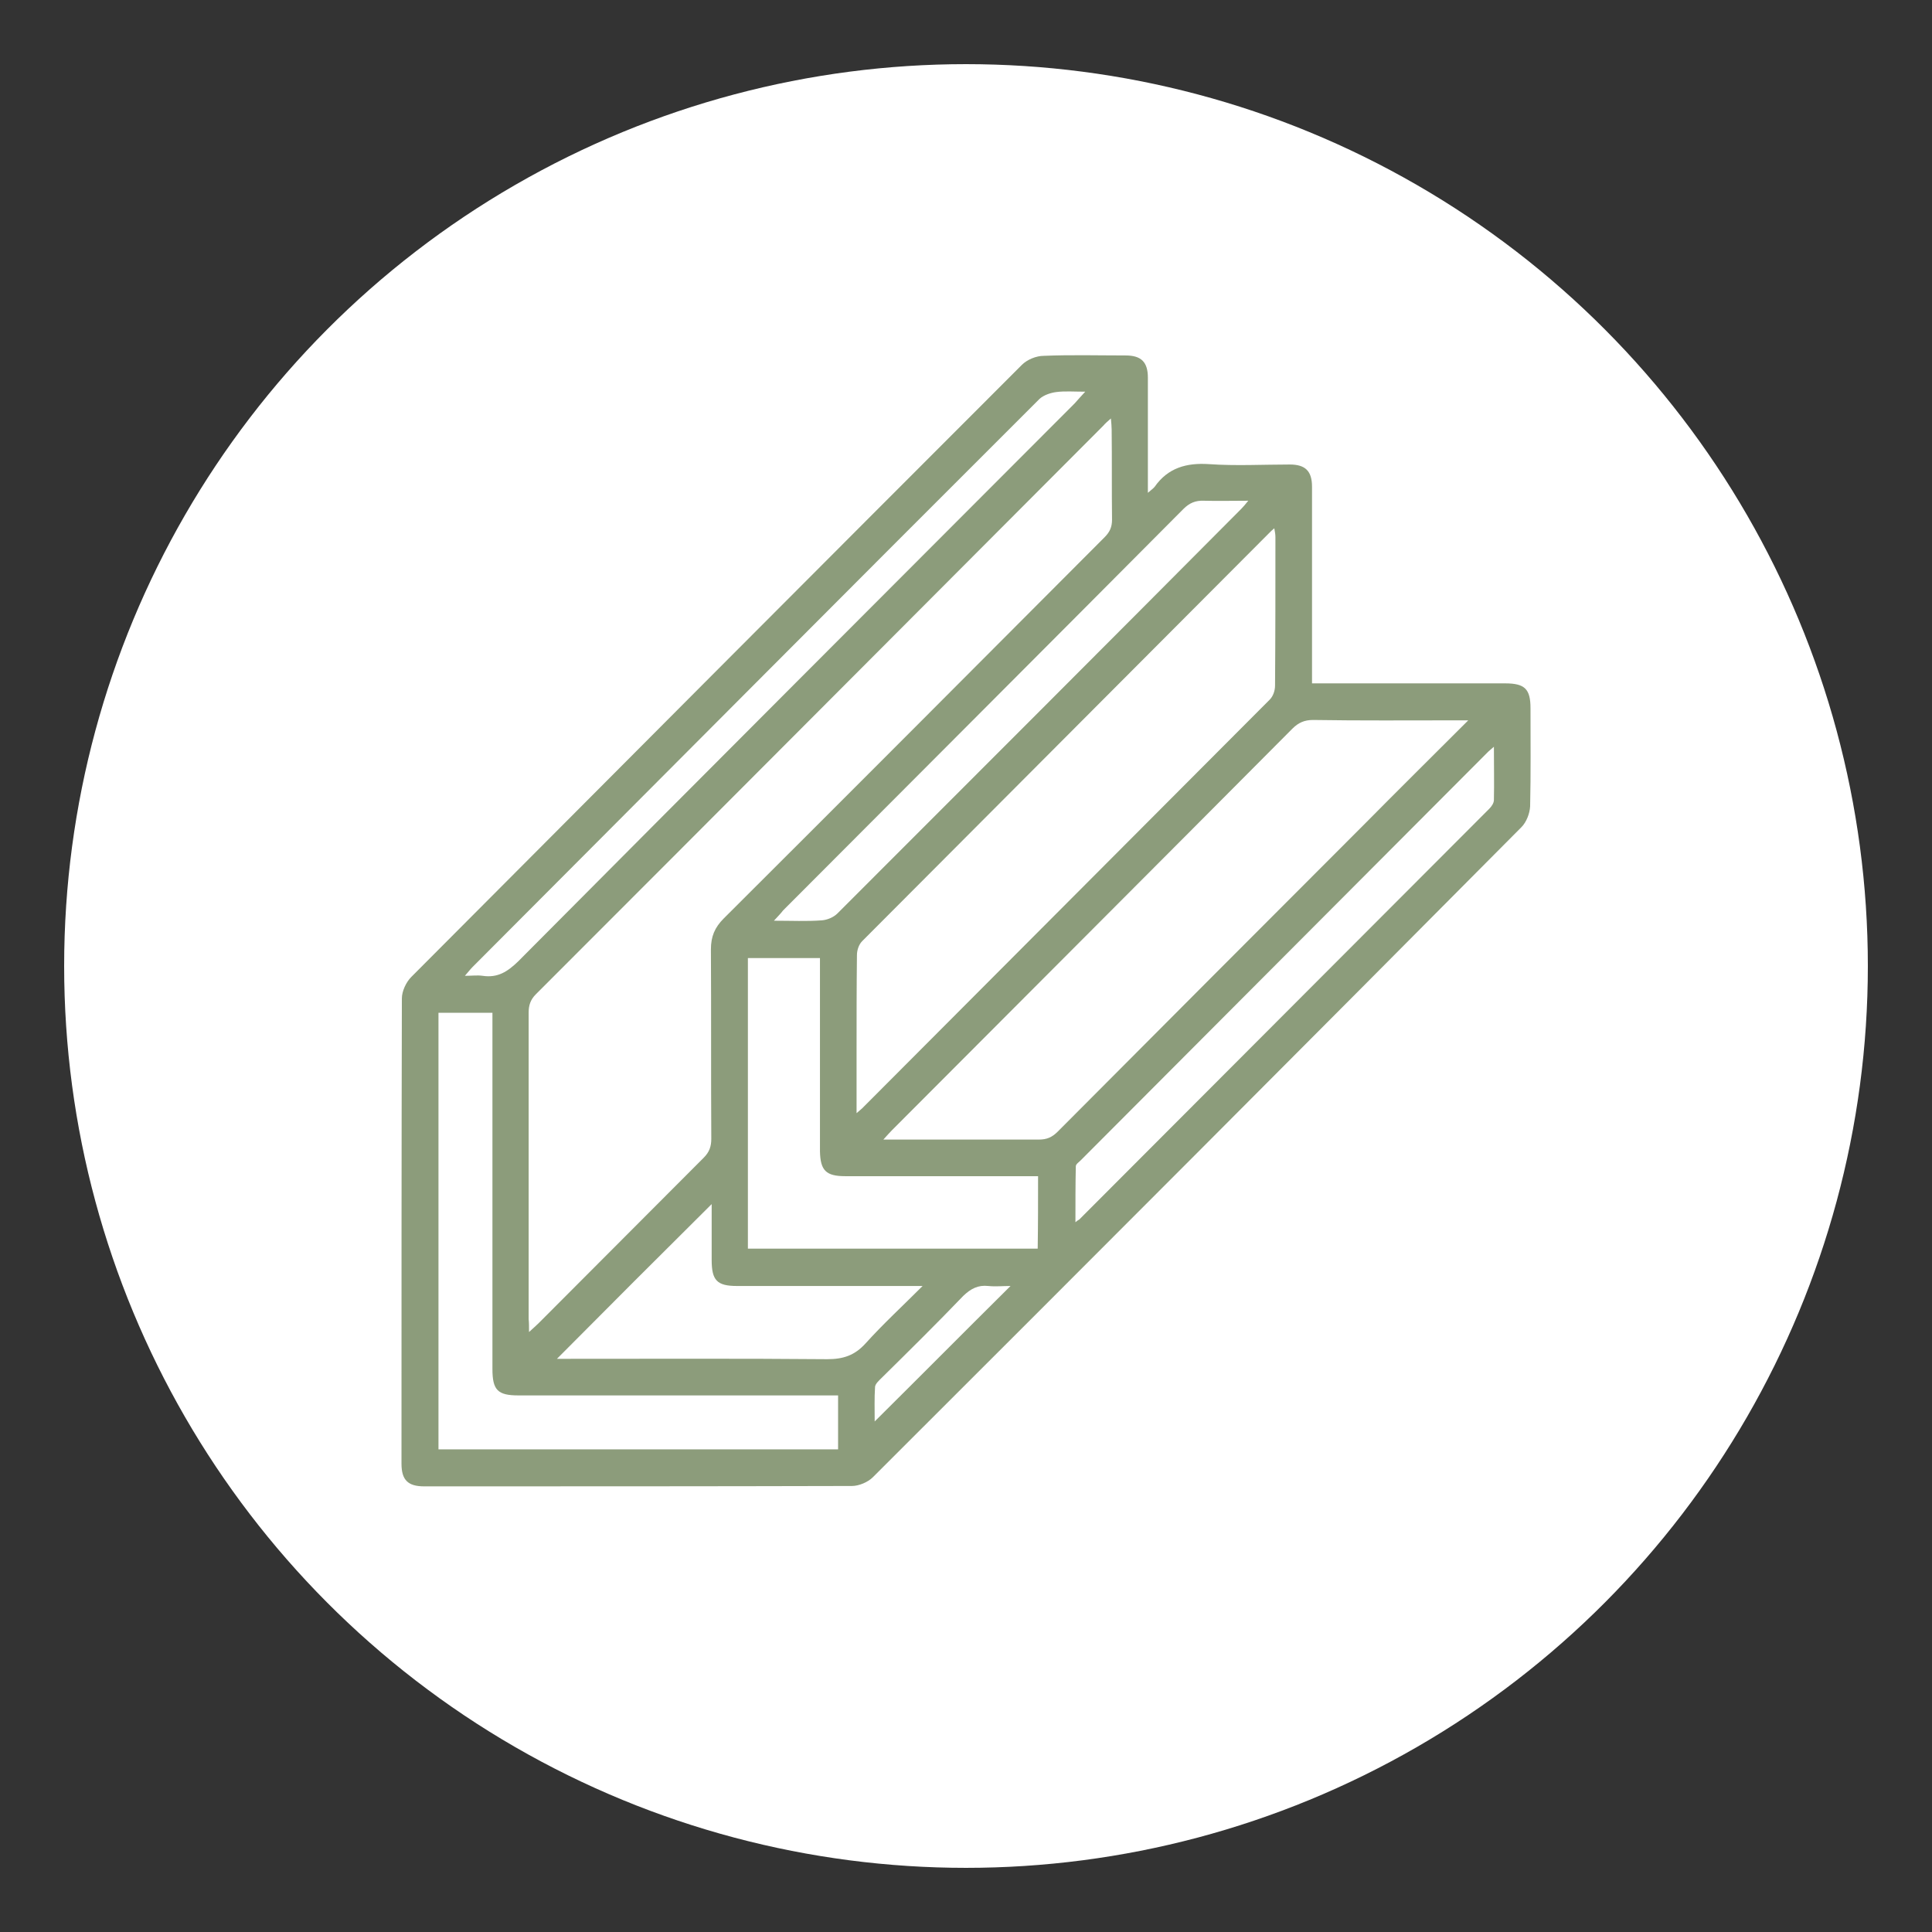
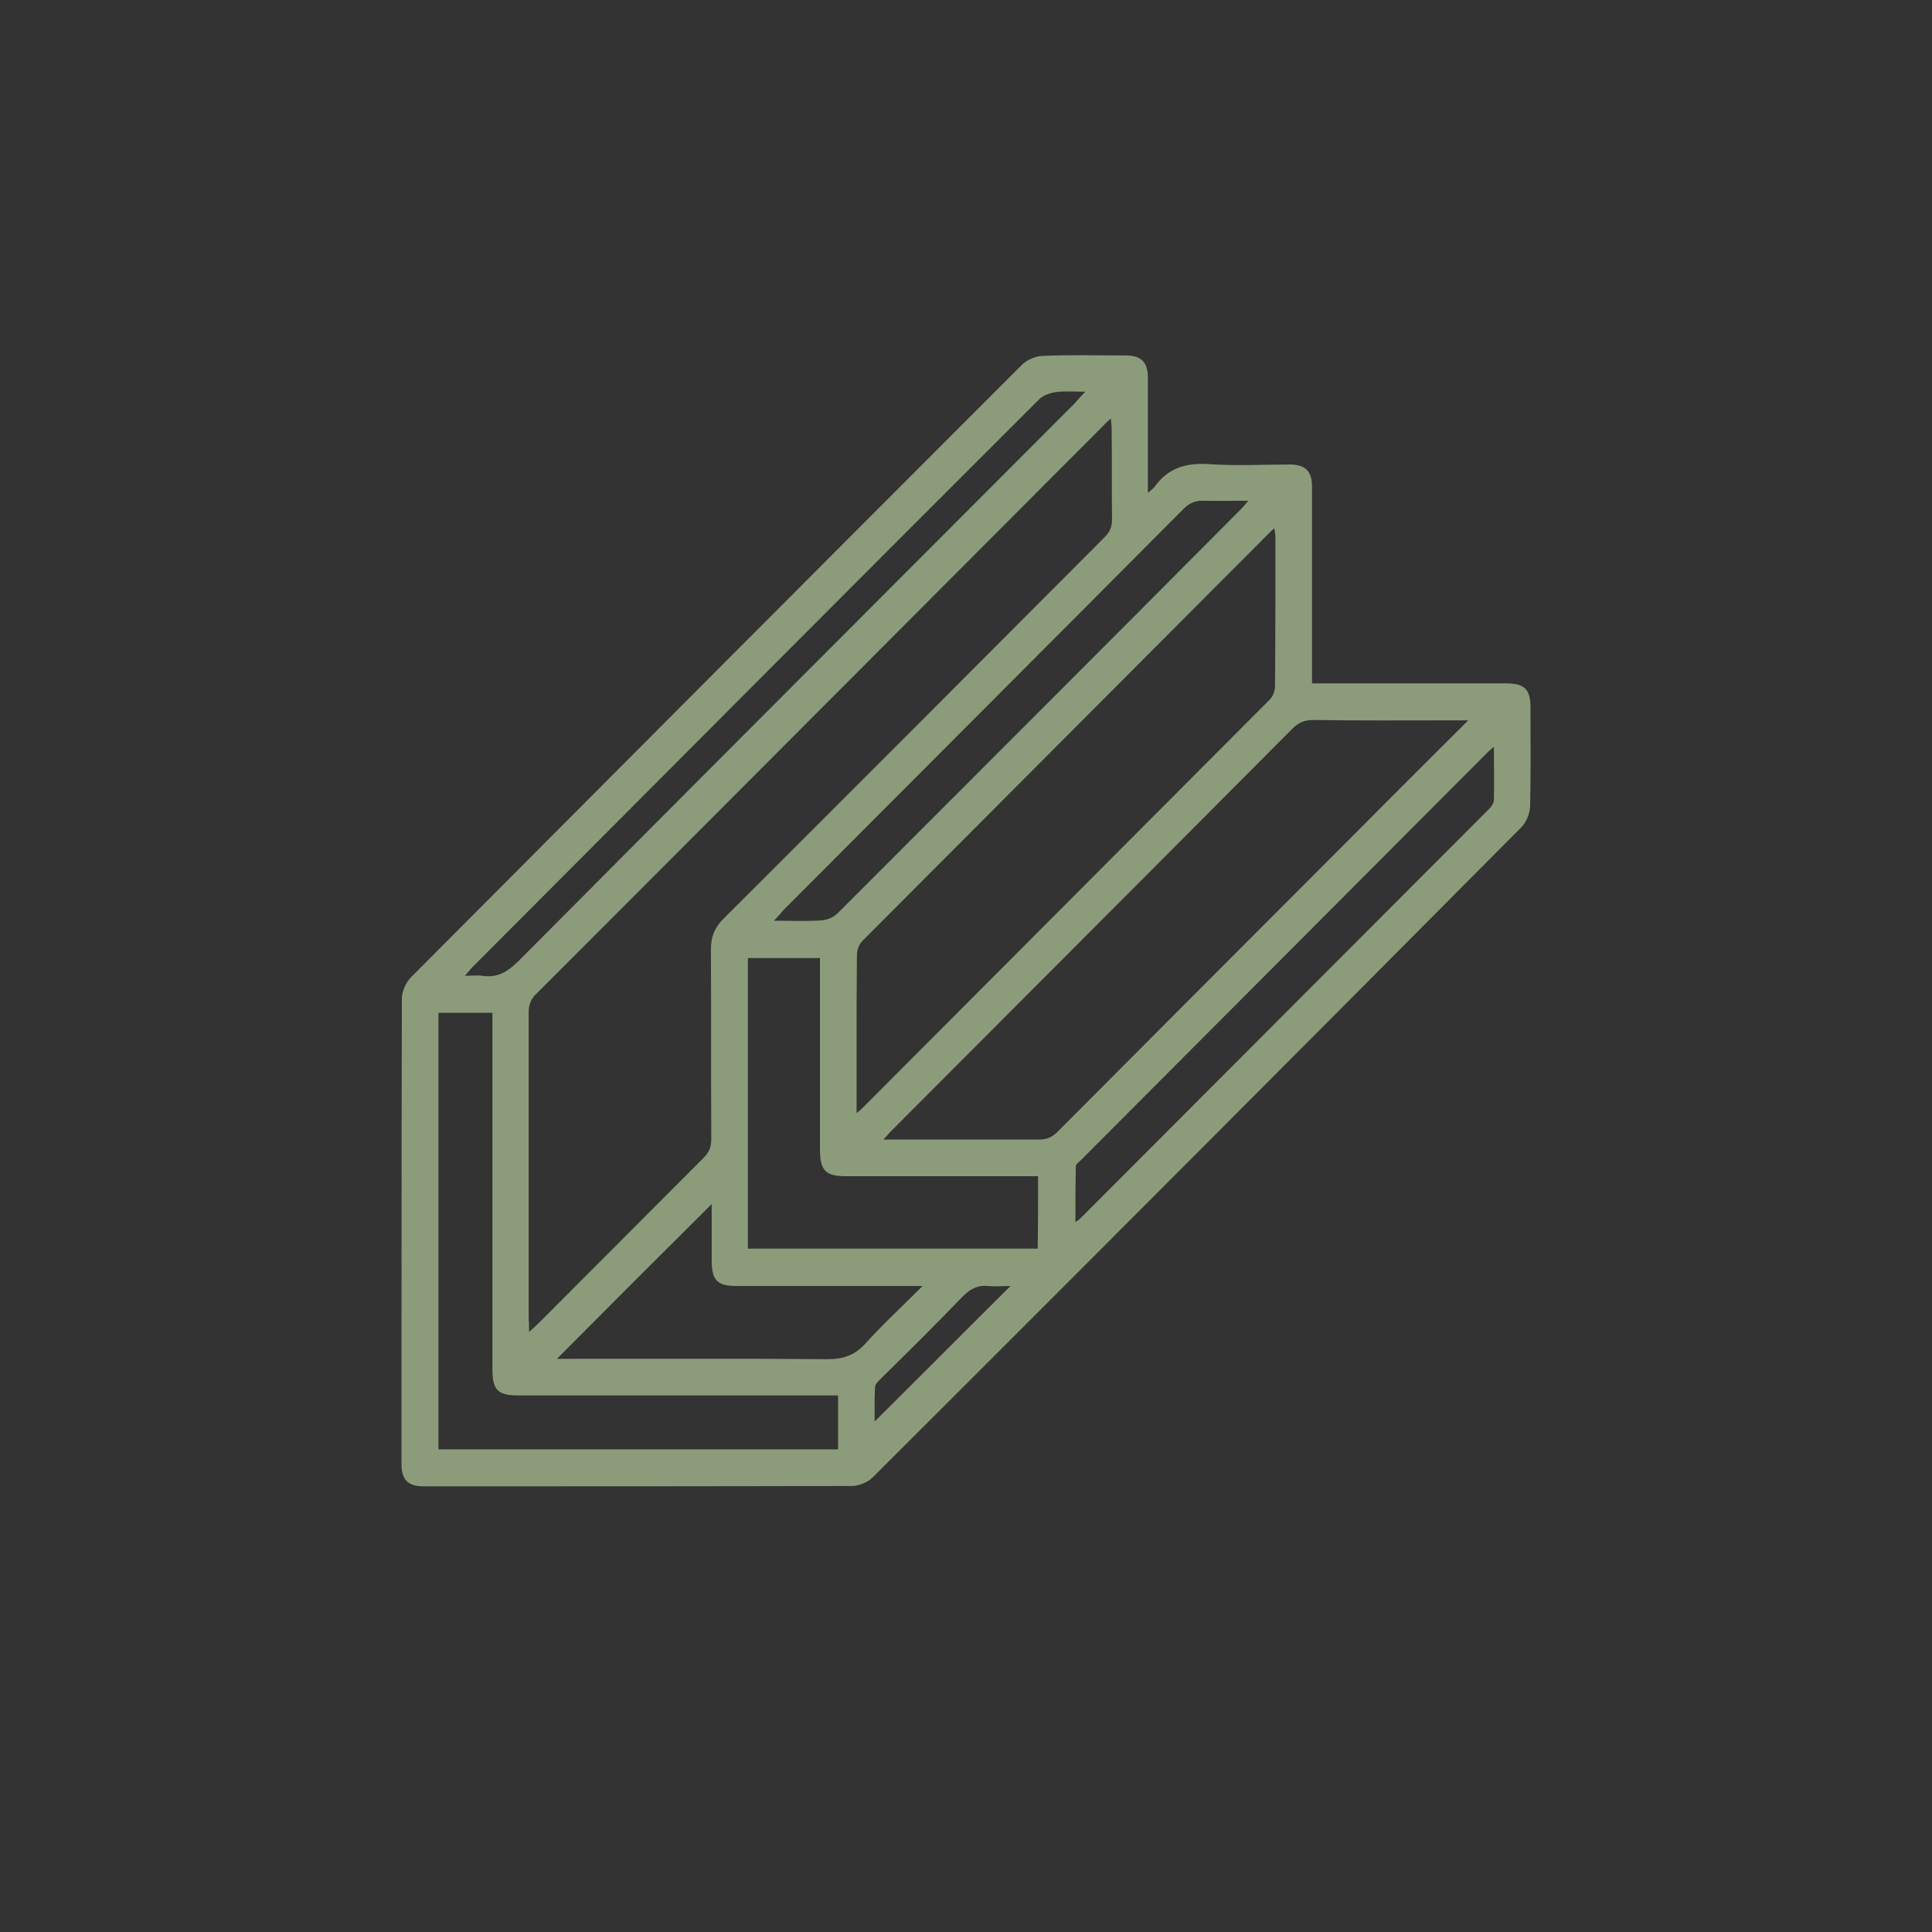
<svg xmlns="http://www.w3.org/2000/svg" version="1.1" id="Capa_1" x="0px" y="0px" viewBox="0 0 512 512" style="enable-background:new 0 0 512 512;" xml:space="preserve">
  <rect x="0" y="0" width="512" height="512" fill="#333333" stroke="none" />
  <style type="text/css">
	.st0{fill:#FFFFFF;}
	.st1{fill:#8C9C7B;}
</style>
-   <circle class="st0" cx="256" cy="256" r="239" />
  <g>
    <path class="st1" d="M304.2,130.6c0.9-0.8,1.4-1.1,1.8-1.6c3.5-5,8.4-6.4,14.4-6c7.1,0.5,14.3,0.1,21.4,0.1c4.1,0,5.9,1.7,5.9,5.9   c0,16.1,0,32.2,0,48.3c0,1.1,0,2.2,0,3.8c1.2,0,2.2,0,3.3,0c16,0,32,0,47.9,0c5.2,0,6.7,1.5,6.7,6.6c0,8.7,0.1,17.3-0.1,26   c-0.1,1.9-1,4.2-2.3,5.5C346,276.8,288.7,334.2,231.3,391.5c-1.3,1.3-3.7,2.3-5.5,2.3c-37.8,0.1-75.6,0.1-113.4,0.1   c-4.3,0-6-1.7-6-6c0-41.1,0-82.2,0.1-123.3c0-1.9,1.1-4.3,2.5-5.7c53.9-54.1,107.8-108.2,161.8-162.2c1.4-1.4,3.8-2.4,5.8-2.4   c7.2-0.3,14.5-0.1,21.7-0.1c4.1,0,5.9,1.7,5.9,5.9C304.2,110,304.2,120,304.2,130.6z M140.2,353c1.2-1.1,1.9-1.7,2.6-2.4   c14.6-14.6,29.1-29.2,43.7-43.8c1.5-1.5,2-3,2-5c-0.1-16.7,0-33.4-0.1-50.2c0-3.4,1-5.8,3.4-8.2c33.7-33.6,67.3-67.3,100.9-101   c1.4-1.4,2-2.7,2-4.7c-0.1-8,0-15.9-0.1-23.9c0-0.8-0.1-1.7-0.2-2.9c-0.9,0.8-1.5,1.3-2,1.9C242.2,163.1,192.1,213.4,142,263.5   c-1.4,1.4-1.9,2.9-1.9,4.8c0,27.1,0,54.2,0,81.3C140.2,350.5,140.2,351.5,140.2,353z M227,295c0.9-0.8,1.2-1,1.5-1.3   c36-36.1,72-72.2,108-108.3c0.9-0.9,1.4-2.4,1.4-3.7c0.1-13.1,0.1-26.2,0.1-39.3c0-0.7-0.1-1.4-0.3-2.4c-0.6,0.5-0.9,0.8-1.2,1.1   c-36,36.1-72,72.2-108,108.3c-0.9,0.9-1.4,2.4-1.4,3.7c-0.1,8.7-0.1,17.3-0.1,26C227,284.2,227,289.3,227,295z M389.1,190.9   c-1.8,0-2.8,0-3.7,0c-12.5,0-24.9,0.1-37.4-0.1c-2.3,0-3.9,0.7-5.5,2.3c-35.3,35.5-70.7,70.9-106.1,106.4c-0.7,0.7-1.3,1.4-2.3,2.5   c1.6,0,2.5,0,3.5,0c12.6,0,25.1,0,37.7,0c2.1,0,3.5-0.6,5-2.1c27.1-27.2,54.2-54.4,81.4-81.6C370.5,209.4,379.5,200.5,389.1,190.9z    M222.1,369.8c-1.5,0-2.7,0-3.9,0c-26.9,0-53.8,0-80.8,0c-5.5,0-6.9-1.4-6.9-7c0-30.3,0-60.6,0-90.9c0-1.2,0-2.3,0-3.5   c-5,0-9.6,0-14.3,0c0,38.6,0,77.1,0,115.7c35.4,0,70.6,0,105.9,0C222.1,379.3,222.1,374.7,222.1,369.8z M275.1,311.7   c-1.3,0-2.4,0-3.5,0c-15.9,0-31.7,0-47.6,0c-5.1,0-6.6-1.5-6.7-6.6c0-16,0-32,0-48c0-1.1,0-2.1,0-3.2c-6.7,0-12.9,0-19.1,0   c0,25.8,0,51.4,0,77c25.7,0,51.2,0,76.8,0C275.1,324.6,275.1,318.4,275.1,311.7z M147.6,360.1c1.3,0,2.4,0,3.5,0   c22.7,0,45.4-0.1,68.1,0.1c4.3,0,7.3-1,10.2-4.2c4.6-5.1,9.7-9.8,15.1-15.2c-1.9,0-3,0-4,0c-15.1,0-30.1,0-45.2,0   c-5.3,0-6.7-1.5-6.7-6.9c0-4.9,0-9.7,0-14.8C174.7,332.9,161.3,346.3,147.6,360.1z M205.1,244c4.7,0,8.7,0.2,12.7-0.1   c1.4-0.1,3.1-0.8,4.1-1.8c35.7-35.7,71.4-71.4,107-107.2c0.6-0.6,1.1-1.2,1.9-2.2c-4.2,0-8,0.1-11.7,0c-2.3-0.1-3.9,0.6-5.5,2.2   c-35.3,35.5-70.7,70.9-106.1,106.4C206.9,242.1,206.2,242.8,205.1,244z M395.9,197.9c-0.9,0.8-1.2,1-1.5,1.3   c-36,36.1-72,72.2-108,108.3c-0.5,0.5-1.3,1-1.3,1.6c-0.1,4.8-0.1,9.6-0.1,14.8c0.6-0.5,0.8-0.6,1-0.7   c36.2-36.3,72.5-72.6,108.7-108.9c0.6-0.6,1.2-1.5,1.2-2.3C396,207.5,395.9,203,395.9,197.9z M287.6,103.8c-3,0-5.4-0.2-7.7,0.1   c-1.5,0.2-3.3,0.8-4.4,1.8c-50.2,50.1-100.2,100.4-150.3,150.6c-0.6,0.6-1.1,1.3-2,2.3c1.9,0,3.3-0.2,4.7,0c4,0.6,6.6-1.1,9.4-3.8   c49.1-49.4,98.3-98.6,147.5-147.9C285.6,106,286.3,105.2,287.6,103.8z M267.8,340.8c-2.1,0-4,0.2-5.9,0c-2.7-0.3-4.6,0.7-6.6,2.6   c-7.1,7.4-14.4,14.6-21.7,21.8c-0.7,0.7-1.6,1.5-1.7,2.3c-0.2,3-0.1,6.1-0.1,9.2C243.9,364.7,255.7,352.8,267.8,340.8z" />
  </g>
</svg>